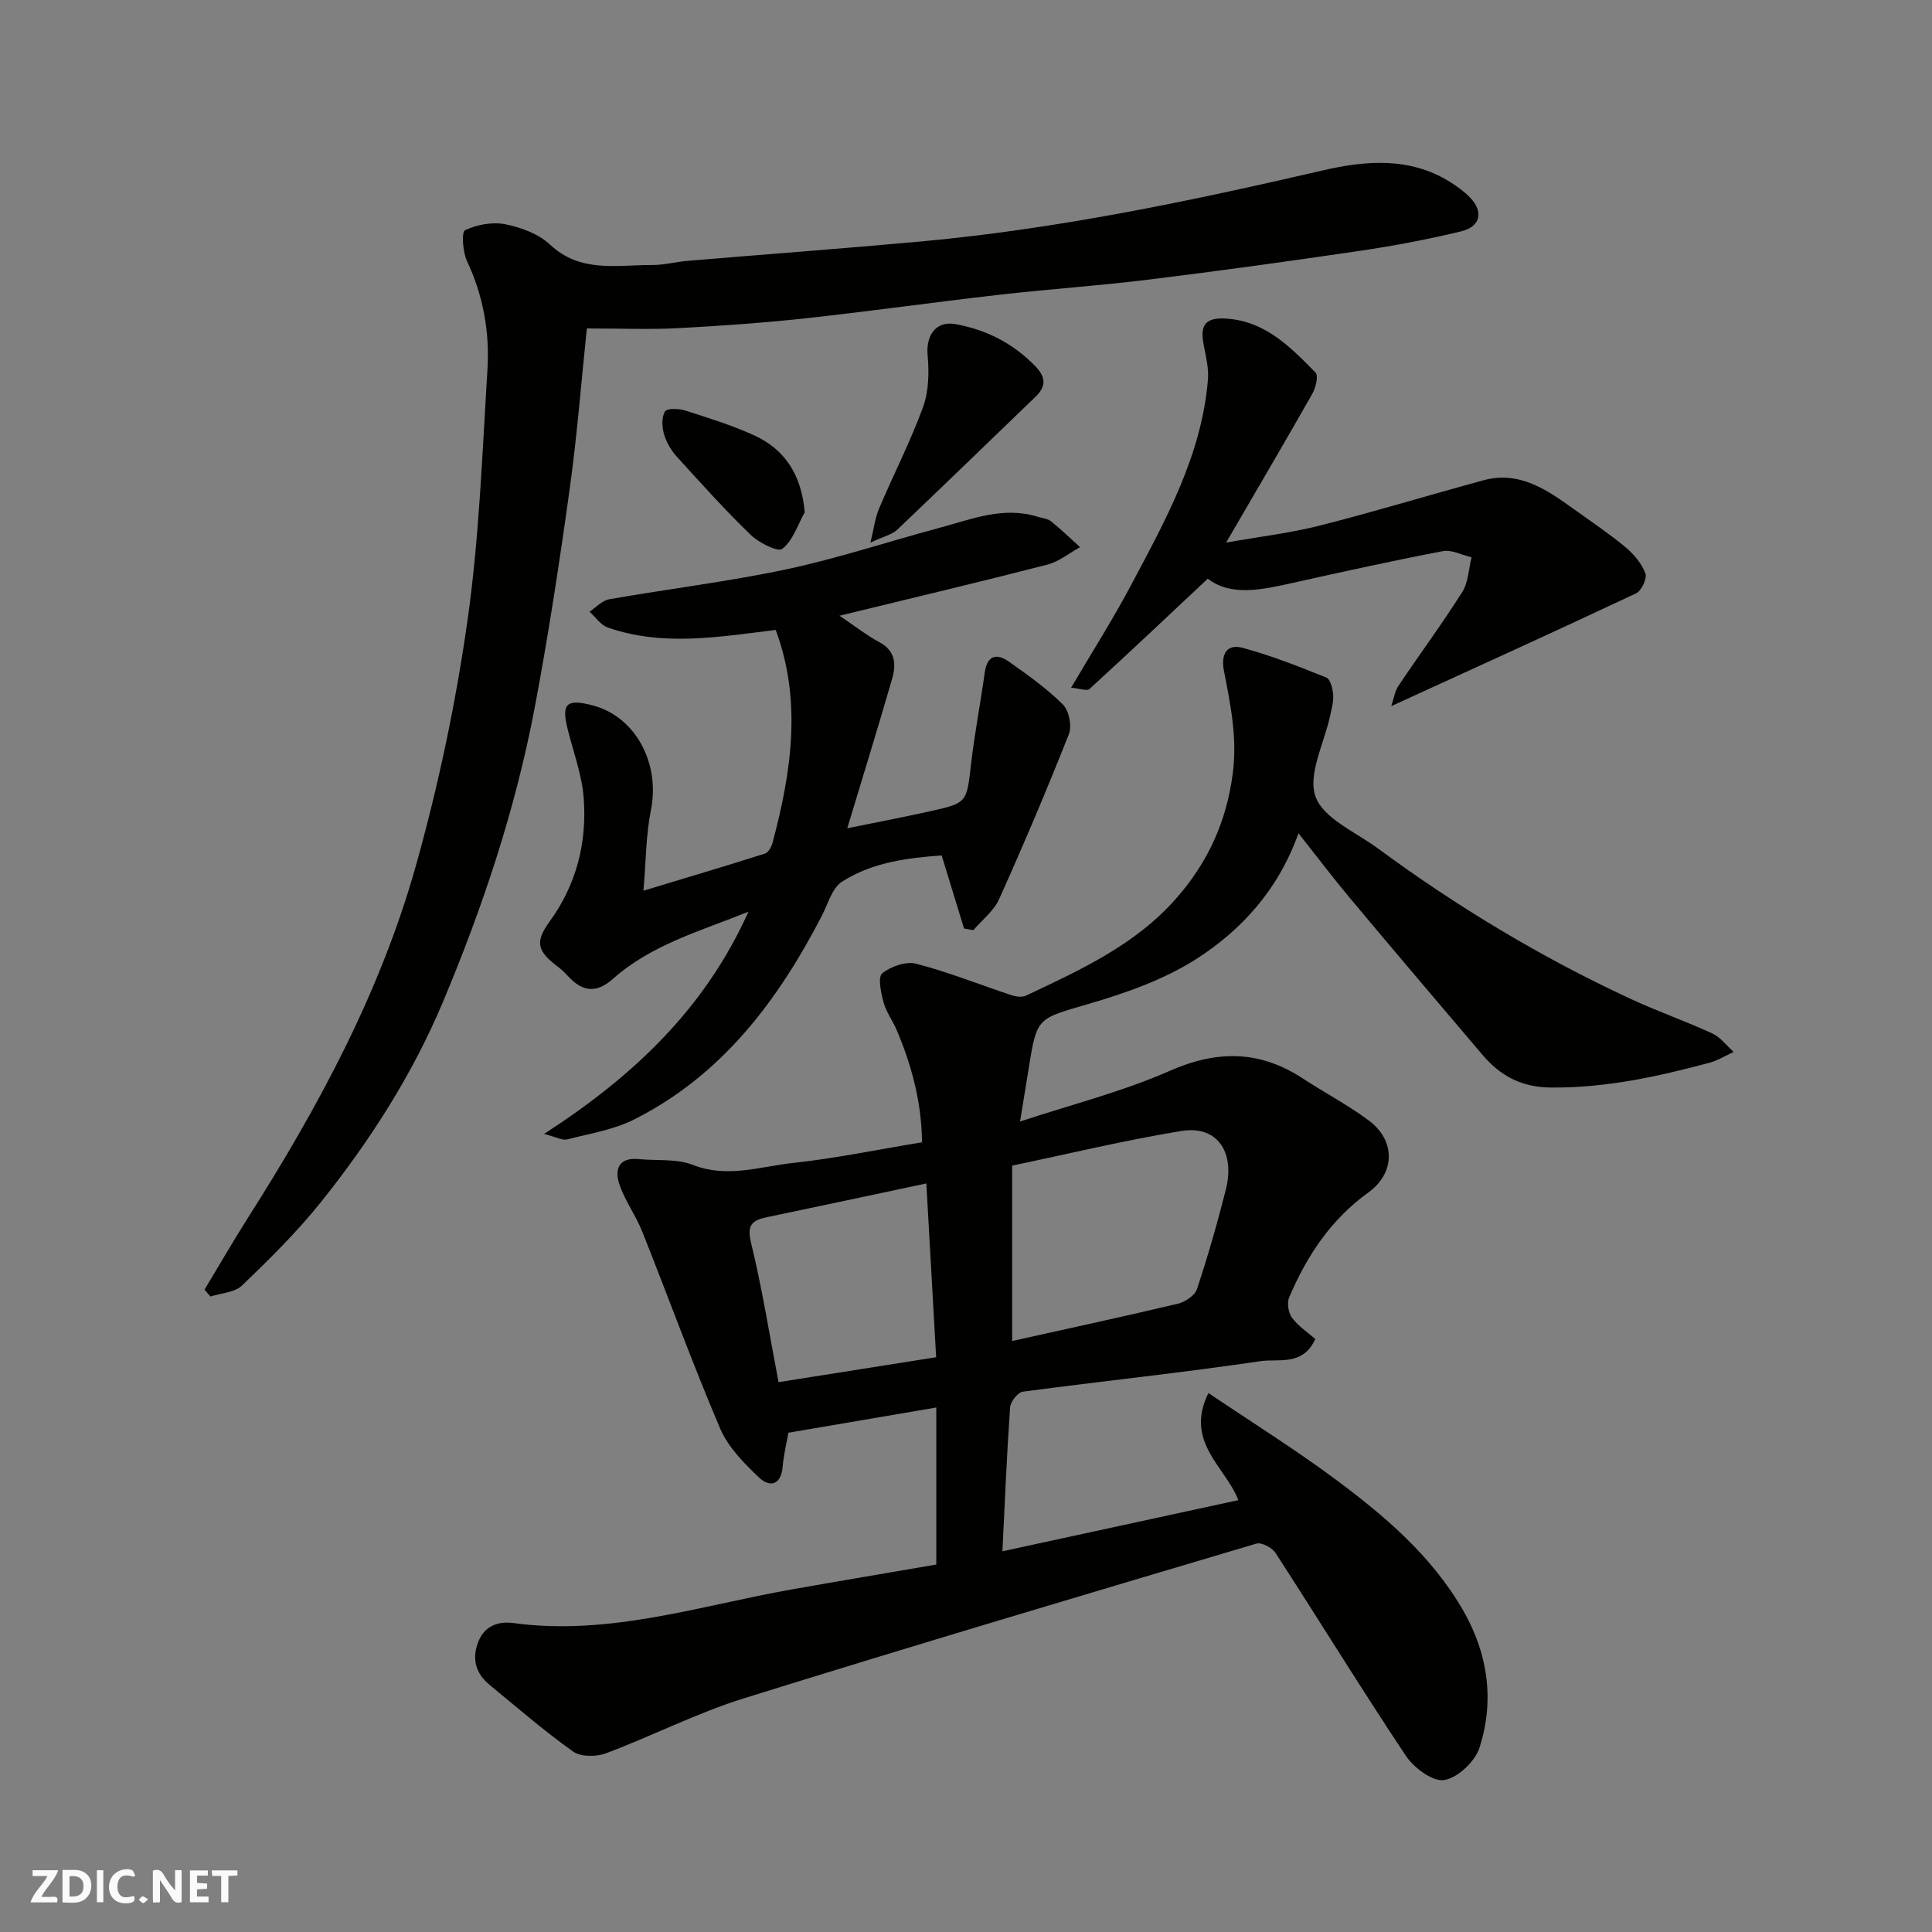
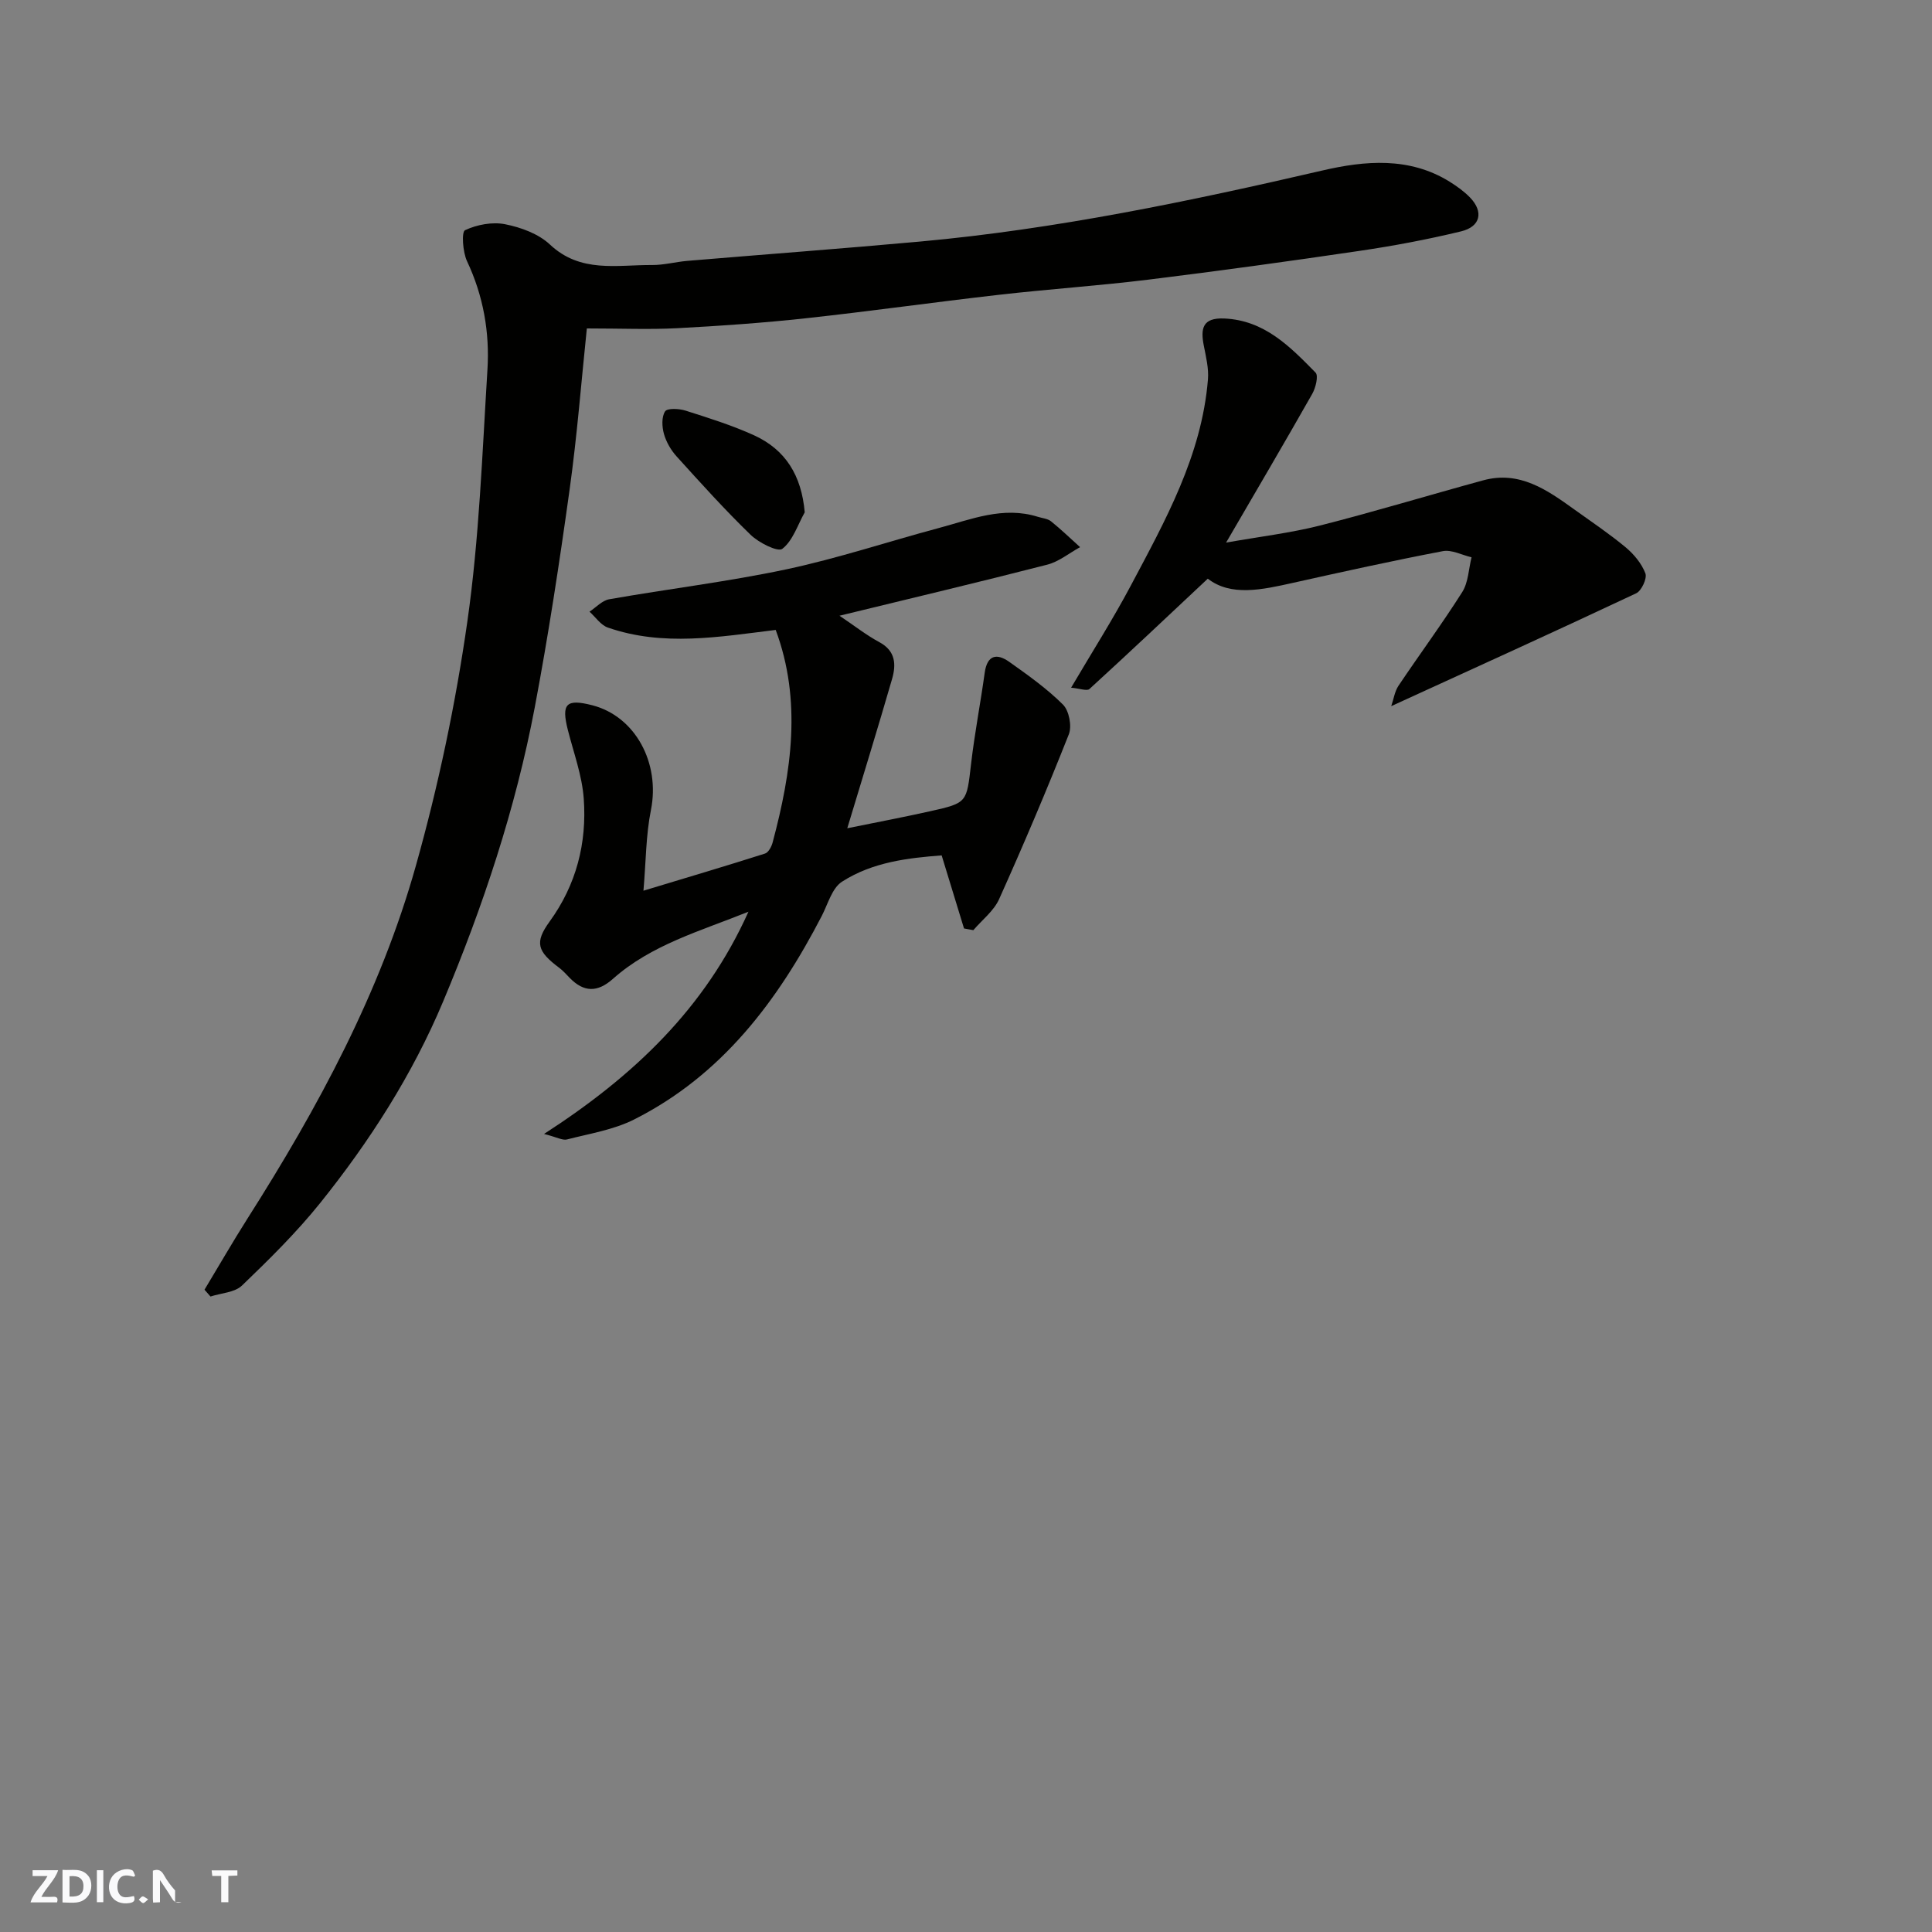
<svg xmlns="http://www.w3.org/2000/svg" enable-background="new 0 0 400 400" viewBox="0 0 400 400">
  <rect x="0" y="0" width="400" height="400" fill="#808080" stroke="none" />
  <g fill="#fafafb">
-     <path d="m37.59 393.81c-.92.31-1.52.05-2-.78-.7-1.2-1.52-2.34-2.47-3.78v4.59c-.55.03-.95.05-1.41.07-.03-.37-.06-.64-.06-.91 0-1.91 0-3.81 0-5.7 1.13-.41 1.77-.03 2.29.91.62 1.11 1.38 2.14 2.31 3.19v-4.2h1.35v6.61z" />
+     <path d="m37.59 393.81c-.92.31-1.52.05-2-.78-.7-1.2-1.52-2.34-2.47-3.78v4.59c-.55.03-.95.05-1.41.07-.03-.37-.06-.64-.06-.91 0-1.91 0-3.81 0-5.7 1.13-.41 1.77-.03 2.29.91.62 1.11 1.38 2.14 2.31 3.19v-4.2v6.61z" />
    <path d="m12.94 393.88v-6.75c1.9.19 3.93-.54 5.37 1.29.8 1.01.78 2.88.03 3.97-1.37 1.97-3.4 1.51-5.4 1.49m1.45-1.22c2.04.12 2.92-.58 2.89-2.21-.03-1.51-.98-2.19-2.89-2z" />
    <path d="m11.81 393.87h-5.49c.68-2.18 2.47-3.48 3.51-5.45h-3.08v-1.21h5.29c-.71 2.13-2.44 3.48-3.47 5.51.86 0 1.63.04 2.39-.01.79-.05 1.14.21.85 1.16" />
-     <path d="m39.33 393.86v-6.61h3.7v1.07h-2.22v1.52c.68.04 1.34.09 2.07.13v1.07c-.72.05-1.38.09-2.1.14v1.48h2.4v1.19h-3.85z" />
    <path d="m27.71 388.56c-1.15-.3-2.46-.61-3.1.64-.37.73-.41 1.93-.06 2.67.63 1.35 1.99.93 3.17.68.35.94-.01 1.32-.93 1.46-1.62.25-3.05-.27-3.76-1.48-.73-1.24-.6-3.03.31-4.17.88-1.11 2.71-1.7 4-1.16.32.13.44.74.65 1.12-.1.08-.19.16-.28.24" />
    <path d="m49.15 387.24v1.07c-.59.02-1.17.05-1.87.08v5.44h-1.48v-5.44h-1.85c-.05-.4-.08-.73-.13-1.15z" />
    <path d="m20.06 387.21h1.33v6.62h-1.33z" />
    <path d="m30.68 393.25c-.49.38-.8.79-1.05.76-.32-.05-.6-.45-.9-.7.26-.24.51-.64.8-.67.29-.04.62.3 1.15.61" />
  </g>
-   <path d="m193.85 323.92c0-11.37 0-21.85 0-32.51-10.13 1.73-20.08 3.42-30.62 5.22-.35 2-.97 4.5-1.19 7.04-.34 3.91-2.73 4.29-4.91 2.22-3.11-2.96-6.4-6.3-8.04-10.15-5.74-13.47-10.74-27.24-16.16-40.85-1.32-3.3-3.53-6.27-4.67-9.62-1.06-3.1-.23-5.71 4.01-5.29 3.76.37 7.85-.12 11.22 1.21 7.11 2.79 13.87.32 20.68-.41 8.75-.94 17.42-2.75 26.72-4.28-.05-7.98-2.05-15.74-5.24-23.24-.83-1.95-2.18-3.74-2.72-5.75-.53-1.97-1.22-5.2-.28-5.98 1.77-1.45 4.93-2.55 7.05-2 6.68 1.74 13.14 4.34 19.72 6.51.93.31 2.19.48 3.01.09 11.28-5.33 22.67-10.5 31.15-20.19 6.51-7.44 10.34-15.79 11.65-25.8.98-7.44-.48-14.26-1.83-21.27-.64-3.33.5-5.65 3.88-4.74 5.9 1.59 11.63 3.86 17.32 6.15.83.33 1.31 2.27 1.41 3.52.12 1.42-.3 2.91-.61 4.34-1.2 5.67-4.68 12.12-3.04 16.77 1.6 4.54 8.33 7.36 12.94 10.76 16.35 12.05 33.69 22.48 52.11 31.05 5.6 2.61 11.47 4.65 17.08 7.23 1.71.79 2.98 2.53 4.45 3.84-1.67.76-3.27 1.77-5.01 2.24-10.77 2.89-21.58 5.25-32.9 5.13-6.11-.07-10.43-2.45-14.11-6.78-9.16-10.77-18.31-21.54-27.38-32.38-3.55-4.24-6.88-8.65-10.71-13.48-4.11 11.58-11.75 20.09-21.42 26.2-6.62 4.18-14.38 6.89-21.96 9.11-10.63 3.12-10.76 2.67-12.43 13.13-.56 3.5-1.14 6.99-1.83 11.24 10.6-3.51 21.16-6.16 30.99-10.49 9.88-4.35 18.69-4.25 27.61 1.61 4.5 2.95 9.31 5.47 13.61 8.67 5.58 4.15 5.48 10.88-.1 14.9-7.74 5.57-12.75 13.14-16.39 21.71-.49 1.15-.18 3.17.57 4.2 1.24 1.71 3.14 2.94 4.83 4.43-2.52 5.66-7.65 4.04-11.31 4.58-16.36 2.42-32.83 4.14-49.23 6.32-1.04.14-2.56 2.06-2.64 3.24-.68 9.72-1.08 19.45-1.59 29.81 16.9-3.66 32.88-7.13 48.84-10.59-2.58-6.85-11.22-11.98-6.19-22.18 9.04 6.1 17.84 11.59 26.14 17.75 10.33 7.66 20.15 15.99 26.67 27.39 5.09 8.91 6.44 18.58 3.31 28.3-.92 2.86-4.51 6.24-7.31 6.69-2.37.38-6.27-2.53-7.93-5.02-9.23-13.85-17.94-28.04-26.99-42.01-.71-1.09-2.9-2.24-3.97-1.92-35.4 10.52-70.8 21.03-106.06 32.02-9.75 3.04-18.97 7.78-28.56 11.38-2 .75-5.22.79-6.82-.34-6.01-4.27-11.6-9.13-17.3-13.81-2.98-2.45-3.75-5.57-2.26-9.13 1.34-3.19 4.2-4.08 7.2-3.67 19.83 2.69 38.55-3.59 57.63-6.97 9.91-1.75 19.86-3.42 29.91-5.15zm15.71-46.28c11.41-2.54 22.88-5.01 34.29-7.72 1.51-.36 3.52-1.68 3.96-3 2.25-6.78 4.23-13.67 5.98-20.6 1.99-7.89-1.86-13.35-9.14-12.17-11.64 1.89-23.14 4.68-35.09 7.18zm-48.37 8.52c11.25-1.78 21.96-3.47 32.63-5.16-.7-12.38-1.36-24.09-2.03-35.98-11.34 2.4-22.13 4.72-32.94 6.97-3.06.64-4.27 1.54-3.36 5.3 2.28 9.3 3.77 18.8 5.7 28.87z" fill="#010100" />
  <path d="m121.5 68c-1.12 10.7-2 22.12-3.58 33.44-2.09 15.04-4.38 30.07-7.2 44.99-3.97 21-10.72 41.24-18.97 60.91-6.35 15.13-15.2 28.95-25.46 41.73-4.9 6.1-10.53 11.65-16.19 17.09-1.51 1.45-4.31 1.55-6.52 2.27-.41-.47-.83-.94-1.24-1.41 2.97-4.92 5.83-9.9 8.91-14.75 14.58-22.92 27.47-46.76 34.84-72.99 4.66-16.57 8.24-33.56 10.67-50.6 2.46-17.23 3.08-34.74 4.16-52.15.48-7.73-.85-15.29-4.23-22.46-.89-1.9-1.16-6.06-.41-6.41 2.46-1.16 5.67-1.76 8.32-1.23 3.27.65 6.9 1.98 9.26 4.2 6.34 5.96 13.86 4.19 21.14 4.24 2.43.02 4.86-.65 7.31-.86 16.06-1.35 32.14-2.54 48.19-4 28.18-2.57 55.8-8.34 83.33-14.72 8.71-2.02 17.95-2.87 26.3 2.33 1.52.95 3.02 2.02 4.25 3.3 2.81 2.93 2.16 6-1.87 6.98-6.95 1.68-14.01 3.01-21.09 4.05-14.56 2.15-29.15 4.16-43.76 5.96-10.26 1.26-20.6 1.95-30.88 3.13-13.34 1.52-26.65 3.41-40 4.86-8.83.96-17.71 1.58-26.59 2.05-5.79.3-11.58.05-18.69.05z" fill="#010100" />
  <path d="m173.81 127.48c3.14 2.11 5.57 4.03 8.25 5.47 3.4 1.83 3.49 4.66 2.63 7.64-2.88 9.96-5.94 19.86-9.27 30.89 6.5-1.32 11.89-2.34 17.24-3.54 7.63-1.71 7.46-1.78 8.39-9.78.73-6.31 1.95-12.56 2.82-18.86.51-3.7 2.49-4.11 5.1-2.26 3.86 2.74 7.78 5.52 11.11 8.84 1.26 1.26 1.88 4.46 1.21 6.15-4.54 11.48-9.37 22.86-14.43 34.12-1.1 2.45-3.52 4.3-5.34 6.43-.64-.12-1.29-.24-1.93-.35-1.48-4.83-2.96-9.66-4.63-15.13-6.78.52-14.24 1.33-20.64 5.45-2.06 1.33-2.91 4.62-4.18 7.08-9.11 17.59-20.69 32.99-38.84 42.14-4.26 2.15-9.22 2.93-13.91 4.14-.91.24-2.07-.46-4.75-1.14 18.64-12.04 33.33-26.02 42.32-46.01-10.03 4.04-20.09 6.82-28.06 13.9-3.2 2.85-6.03 2.8-8.95-.2-.7-.71-1.36-1.48-2.16-2.08-4.58-3.42-5.14-5.25-2-9.58 5.54-7.64 7.73-16.25 7.07-25.43-.34-4.8-2.09-9.5-3.29-14.23-1.38-5.43-.37-6.51 5.03-5.13 8.95 2.29 14.11 11.98 12.17 21.69-1.05 5.23-1.03 10.68-1.55 16.71 9.38-2.84 17.3-5.18 25.17-7.69.71-.23 1.34-1.42 1.57-2.28 3.93-14.7 6.07-29.43.64-44.02-11.76 1.44-23.31 3.48-34.75-.49-1.47-.51-2.54-2.16-3.8-3.29 1.36-.89 2.62-2.32 4.09-2.57 12.21-2.15 24.56-3.63 36.68-6.2 10.63-2.26 21-5.73 31.52-8.54 6.71-1.79 13.35-4.59 20.54-2.33.92.29 2.02.37 2.72.93 2.09 1.68 4.02 3.55 6.02 5.35-2.26 1.24-4.39 3.01-6.81 3.63-14.08 3.62-28.21 6.96-43 10.57z" fill="#010100" />
  <path d="m288.04 146.2c.5-1.45.71-3.03 1.5-4.22 4.36-6.5 9.02-12.8 13.2-19.4 1.27-2.01 1.32-4.78 1.93-7.2-1.99-.46-4.11-1.62-5.95-1.27-10.38 1.98-20.7 4.26-31.01 6.56-6.46 1.44-12.85 2.86-17.65-.86-8.32 7.81-16.35 15.39-24.5 22.84-.52.47-2.01-.11-3.8-.27 4.39-7.46 8.63-14.12 12.33-21.08 7.18-13.53 14.71-26.99 16-42.72.19-2.3-.4-4.69-.85-6.99-.7-3.54-.31-5.84 4.21-5.65 8.36.36 13.64 5.83 18.92 11.2.64.65.03 3.14-.68 4.4-5.7 10.05-11.56 20.01-17.84 30.8 7.04-1.25 13.33-1.99 19.42-3.53 11.33-2.88 22.52-6.28 33.8-9.36 7.54-2.06 13.24 1.98 18.88 6.03 3.58 2.57 7.25 5.03 10.63 7.84 1.71 1.43 3.31 3.36 4.08 5.39.39 1.04-.8 3.61-1.91 4.13-16.5 7.77-33.1 15.3-50.71 23.36z" fill="#010100" />
-   <path d="m180.21 112.34c.76-3.07.99-5.17 1.78-7.03 2.99-7.04 6.5-13.87 9.12-21.04 1.2-3.29 1.26-7.21.94-10.77-.36-4.09 1.76-7.11 5.73-6.4 6.4 1.14 11.97 3.98 16.56 8.71 2.17 2.23 2.33 4.15.05 6.34-9.56 9.18-19.05 18.43-28.66 27.55-1.07 1-2.78 1.35-5.52 2.64z" fill="#010100" />
  <path d="m166.61 106.07c-1.47 2.62-2.45 5.86-4.64 7.56-.93.72-4.87-1.26-6.57-2.91-5.34-5.17-10.33-10.72-15.33-16.24-1.17-1.3-2.14-2.98-2.61-4.65-.41-1.47-.51-3.51.24-4.66.45-.7 2.89-.58 4.22-.16 4.78 1.52 9.61 3.03 14.17 5.1 6.55 2.98 9.86 8.34 10.52 15.96z" fill="#010100" />
</svg>